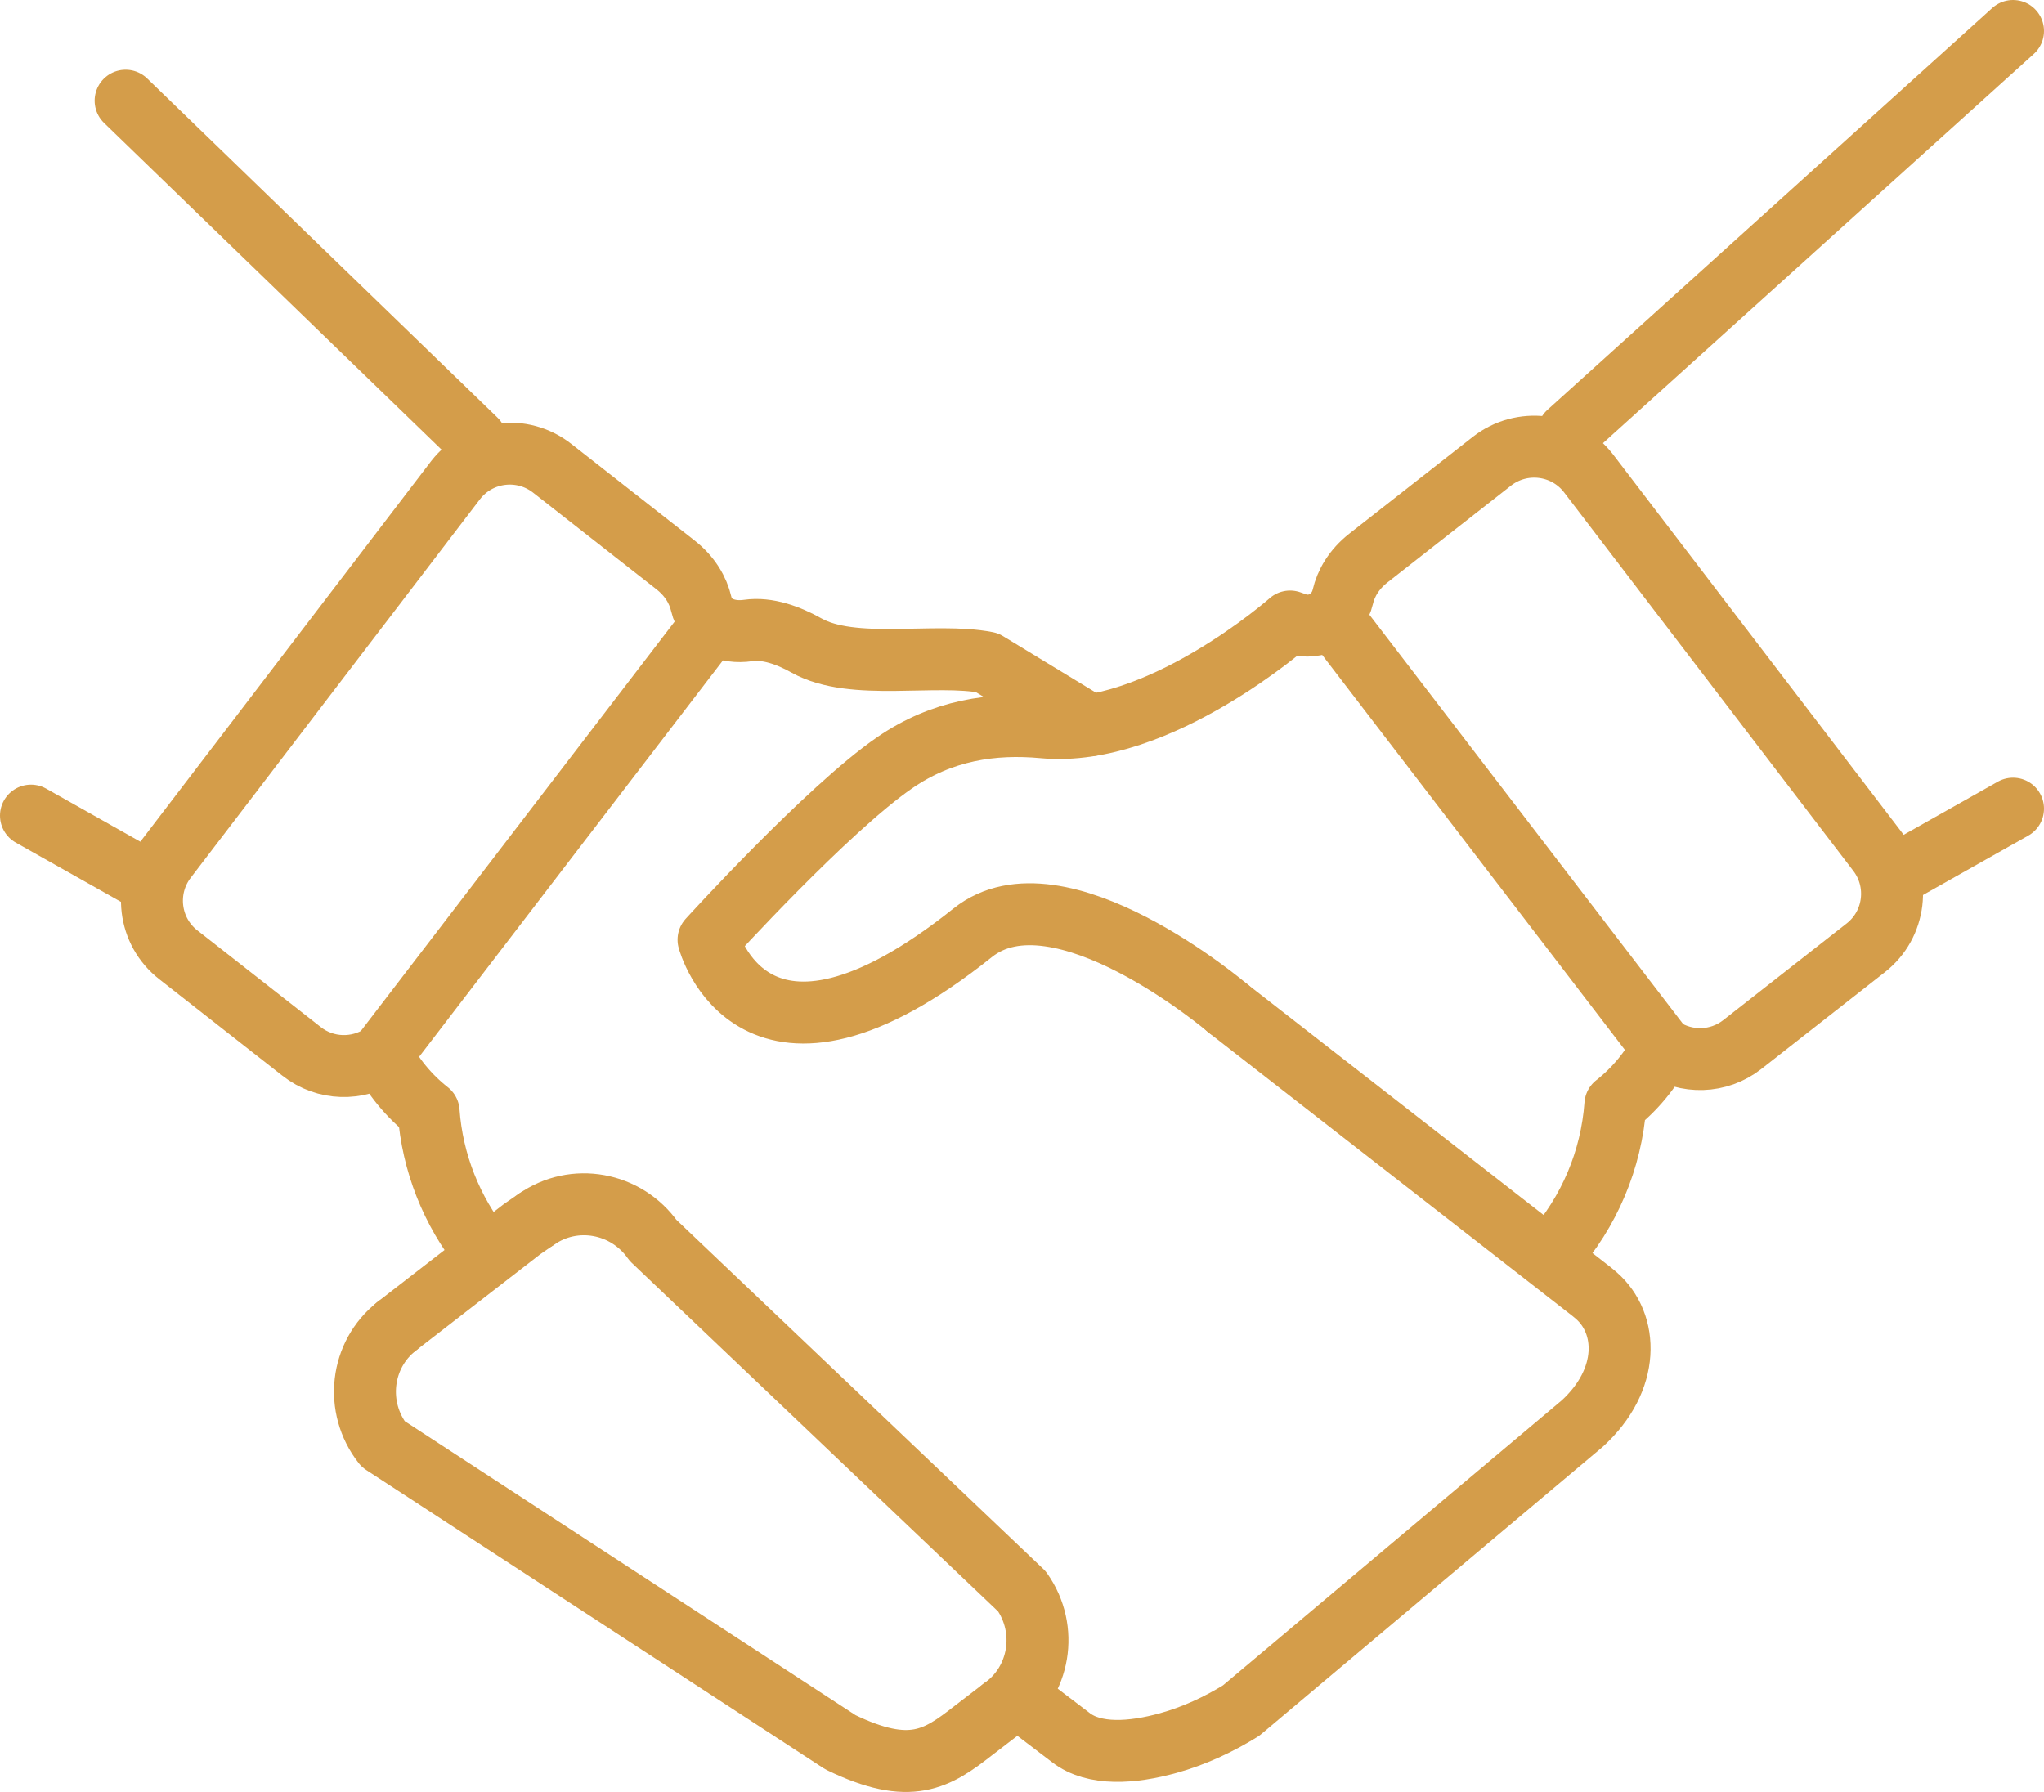
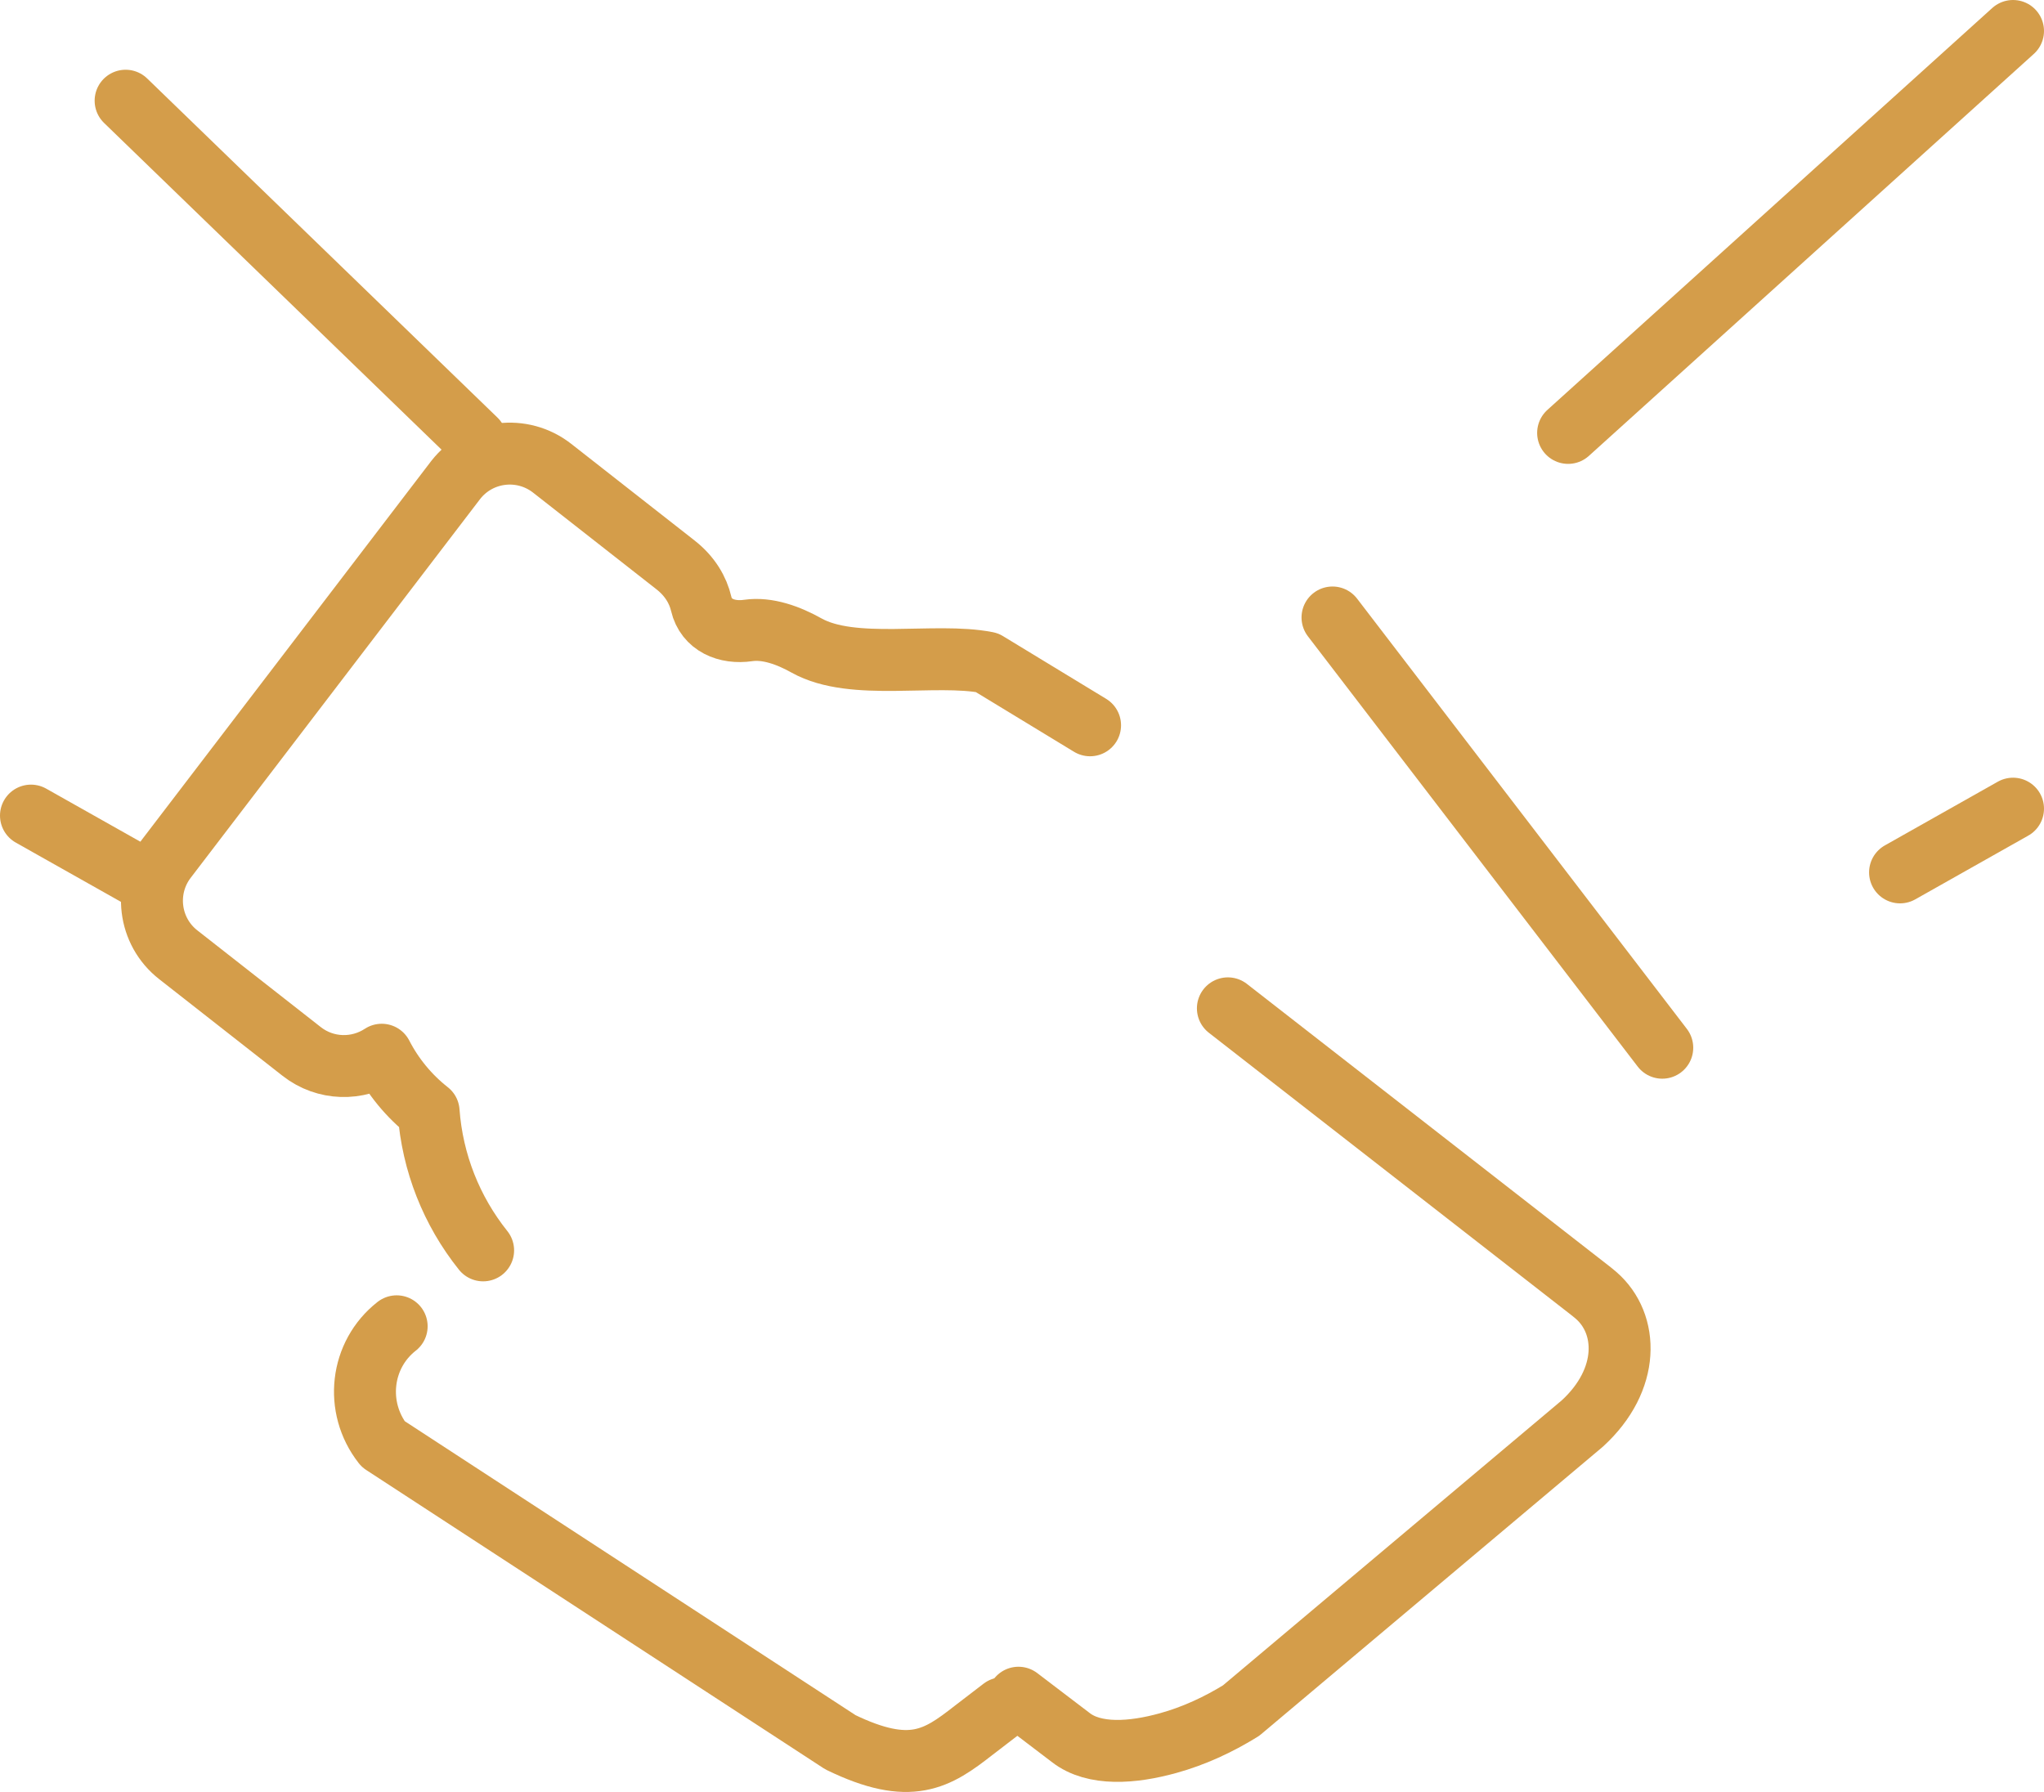
<svg xmlns="http://www.w3.org/2000/svg" viewBox="0 0 330 289.34">
  <defs>
    <style>.d{fill:none;stroke:#d49d4a;stroke-linecap:round;stroke-linejoin:round;stroke-width:10px;}</style>
  </defs>
  <g id="a" />
  <g id="b">
    <g id="c">
      <g>
        <g>
          <g>
-             <line class="d" x1="61.63" y1="170.29" x2="114.87" y2="100.82" />
            <path class="d" d="M78,201.89c-5.09-6.36-8.2-14.16-8.8-22.42h0c-3.17-2.49-5.74-5.62-7.57-9.17-3.87,2.55-9.08,2.49-12.93-.53l-19.92-15.61c-4.82-3.77-5.66-10.74-1.89-15.56l46.69-61.11c3.77-4.82,10.74-5.66,15.56-1.89l19.92,15.61c2.34,1.83,3.64,4.09,4.15,6.29,.8,3.42,4.1,4.81,7.58,4.3,3.12-.45,6.52,.8,9.43,2.43,7.51,4.19,20.67,1.1,29.11,2.75l16.66,10.13" />
            <path class="d" d="M198.24,162.81l58.73,45.75c.24,.19,.47,.39,.71,.59,5.28,4.58,5.53,13.61-2.22,20.7l-55.09,46.35c-3.67,2.27-7.62,4.1-11.78,5.25-5.74,1.59-11.94,2.06-15.74-.92l-8.42-6.41" />
          </g>
          <line class="d" x1="23.24" y1="141.97" x2="5" y2="131.69" />
          <line class="d" x1="76.83" y1="71.01" x2="20.28" y2="16.26" />
        </g>
        <line class="d" x1="268.37" y1="169.17" x2="215.13" y2="99.7" />
-         <polyline class="d" points="86.59 196.87 84.25 198.49 64.03 214.15" />
-         <path class="d" d="M161.84,275.82c6.07-4.28,7.48-12.73,3.15-18.87l-59.56-56.68c-4.33-6.15-12.76-7.67-18.83-3.39" />
-         <path class="d" d="M250.7,202.32c5.86-6.62,9.45-15.02,10.1-23.97h0c3.17-2.49,5.74-5.62,7.57-9.17,3.87,2.55,9.08,2.49,12.93-.53l19.92-15.61c4.82-3.77,5.66-10.74,1.89-15.56l-46.69-61.11c-3.77-4.82-10.74-5.66-15.56-1.89l-19.92,15.61c-2.34,1.83-3.64,4.09-4.15,6.29-.8,3.42-4.27,5.48-7.58,4.3l-.93-.33s-21.27,18.83-39.81,17.09c-8.22-.77-16.39,.47-23.99,5.69-10.86,7.45-30.09,28.6-30.09,28.6,0,0,7.21,27.2,42.65-1.12,13.88-11.09,41.21,12.2,41.21,12.2" />
        <path class="d" d="M161.84,275.82l-4.68,3.59c-5.85,4.58-10.15,7.4-21.48,1.9l-73.83-48.15c-4.64-5.92-3.66-14.43,2.19-19.01" />
        <line class="d" x1="306.76" y1="140.86" x2="325" y2="130.57" />
        <line class="d" x1="253.17" y1="69.9" x2="325" y2="5" />
      </g>
    </g>
  </g>
</svg>